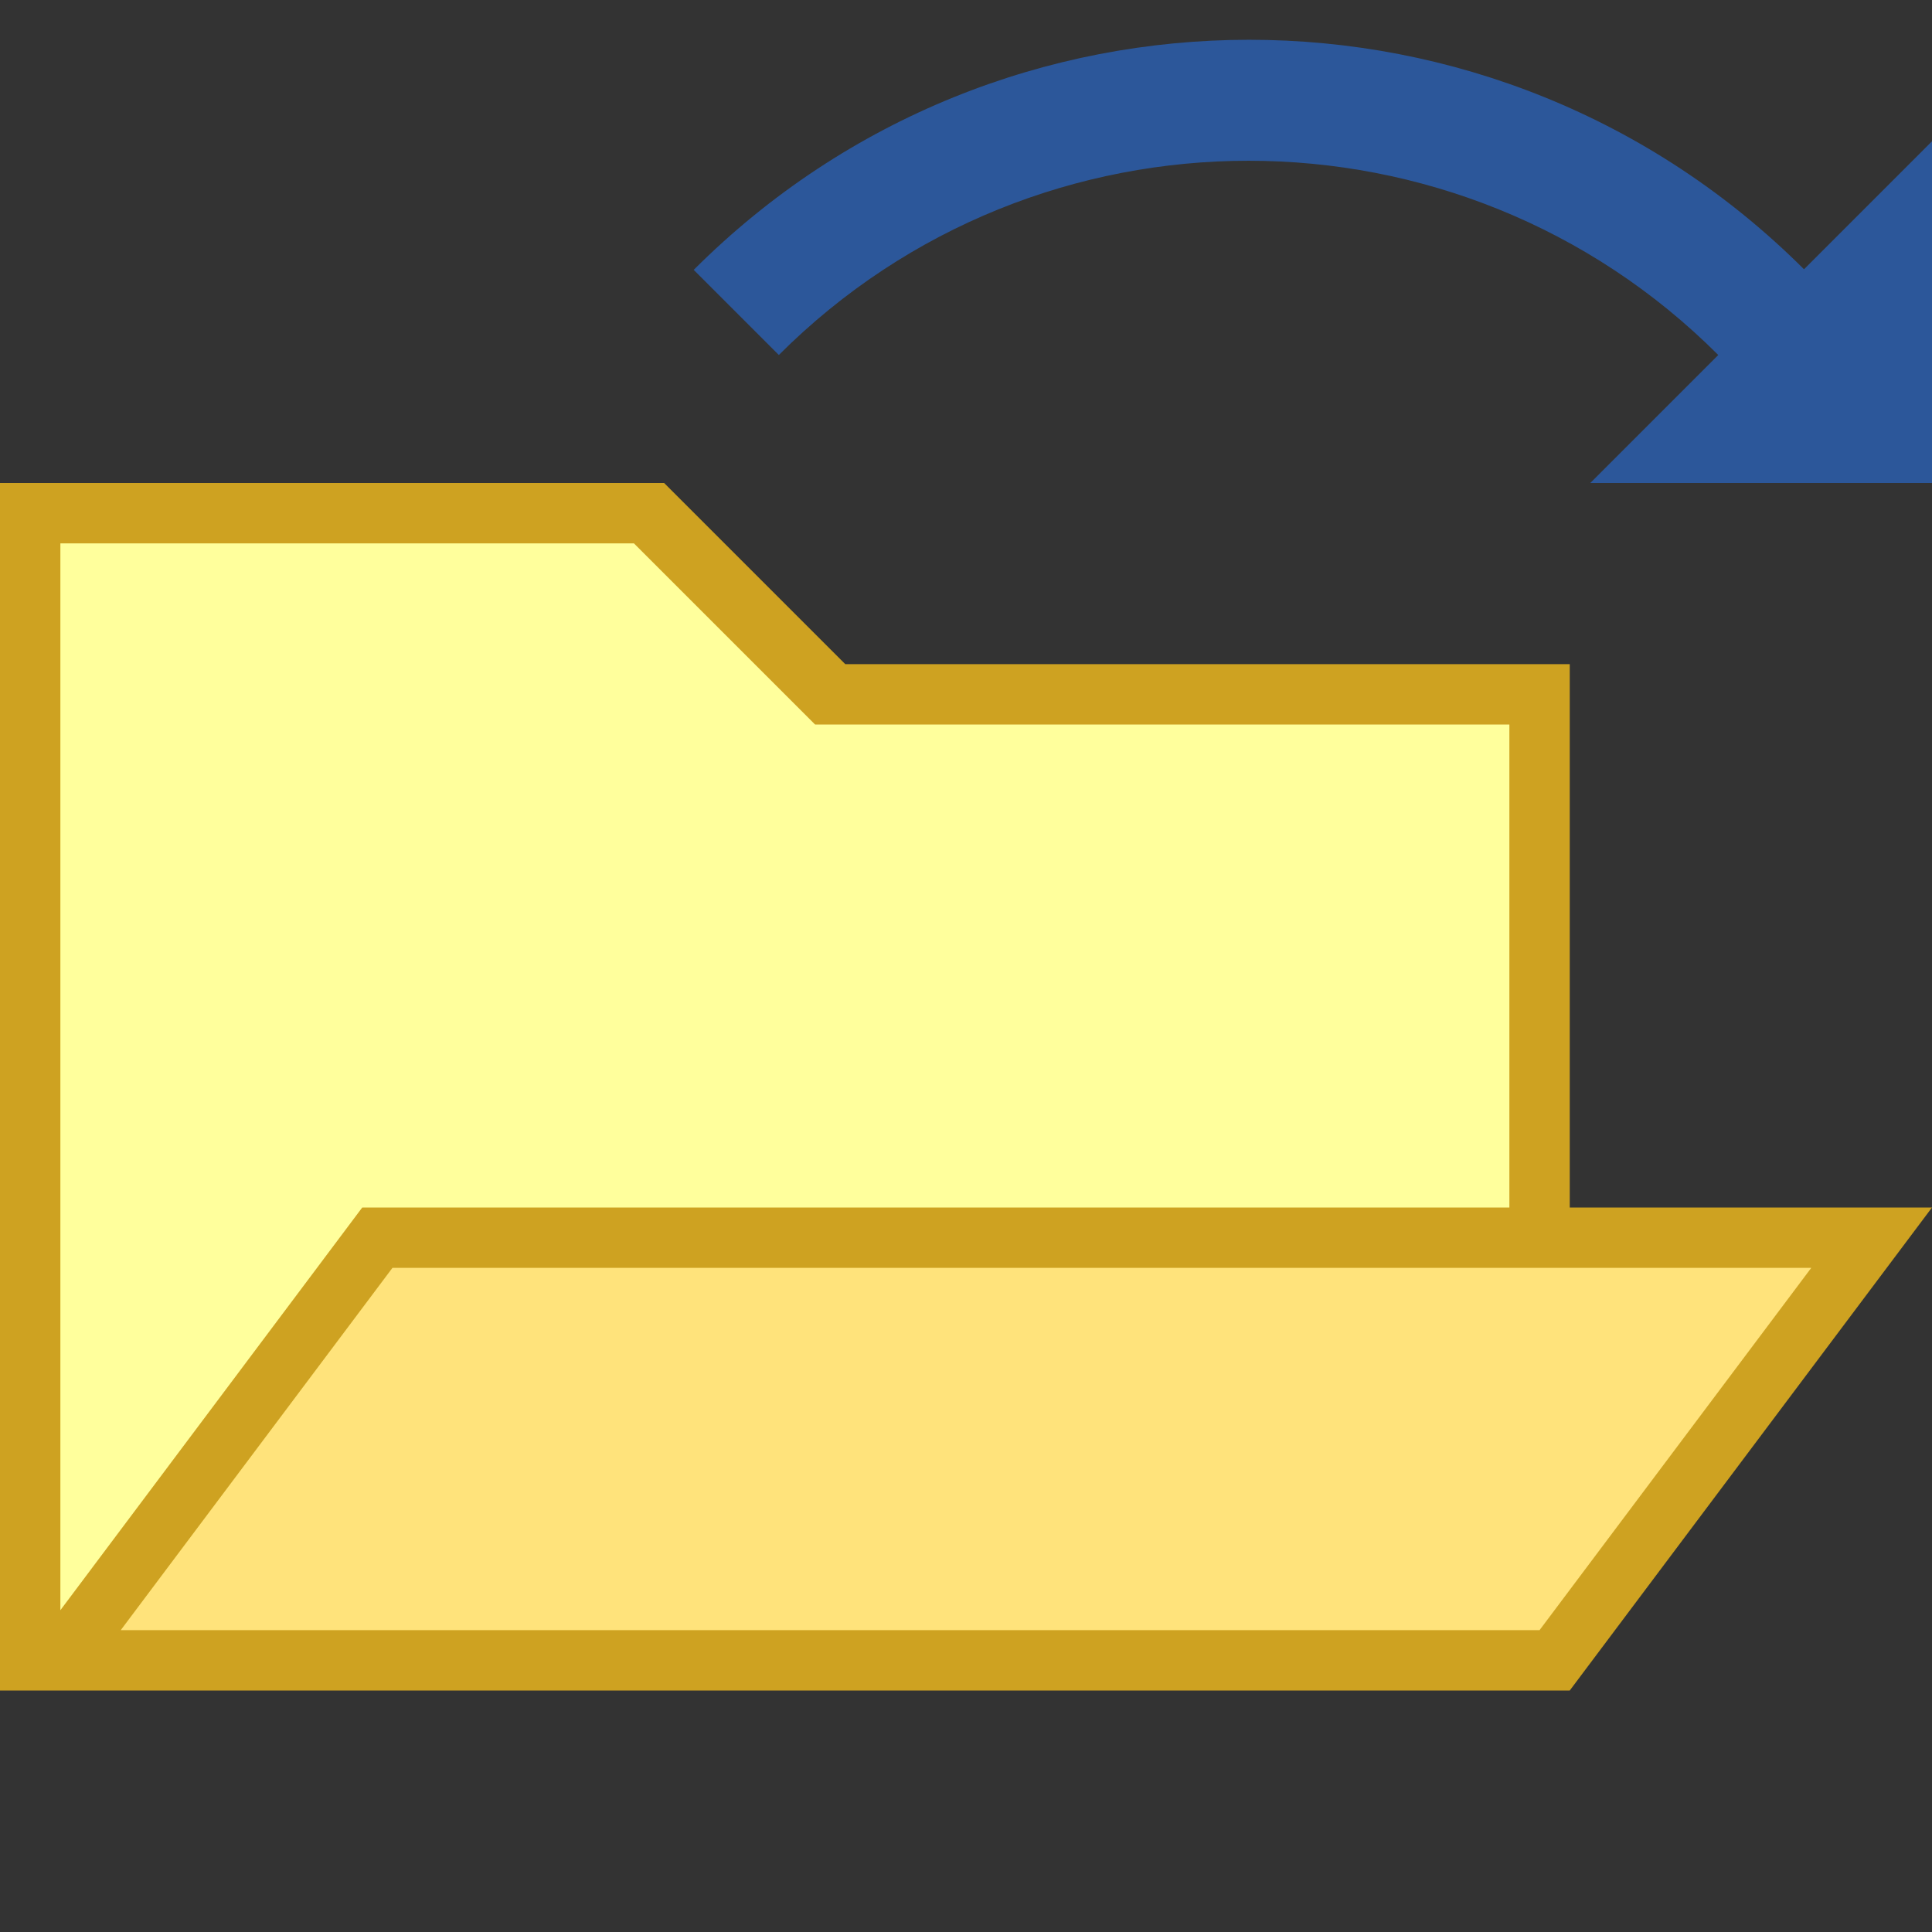
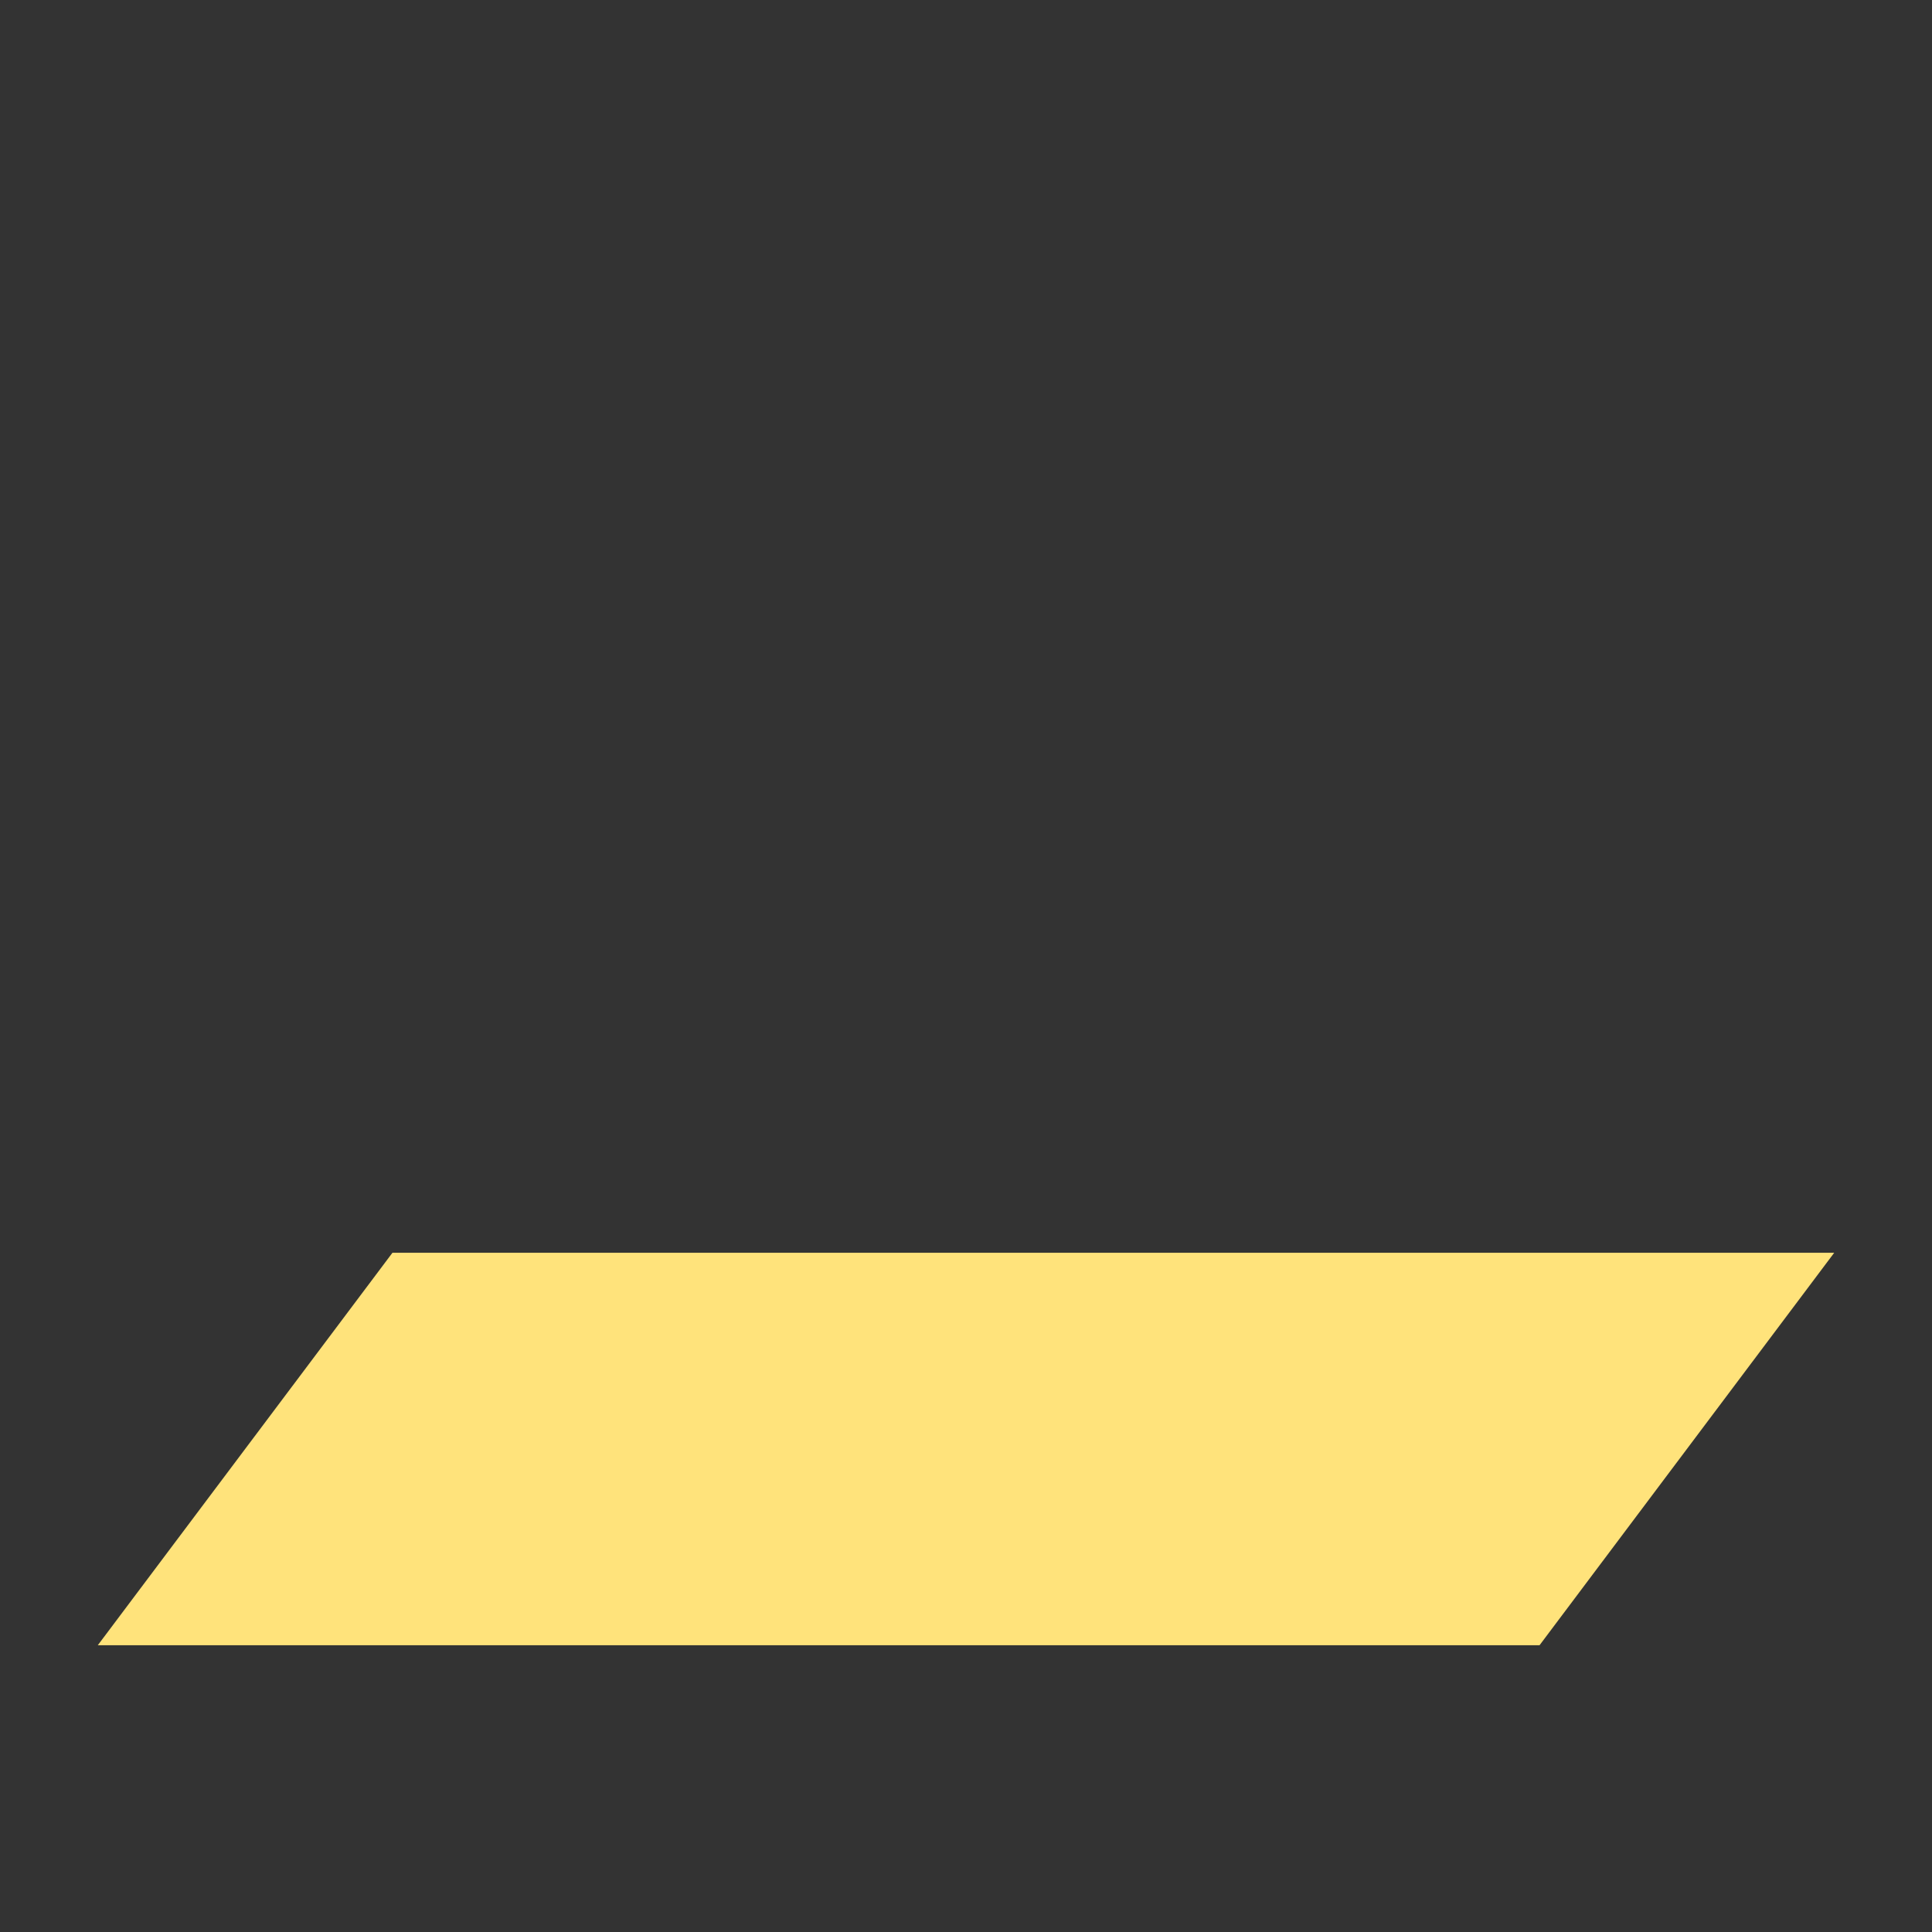
<svg xmlns="http://www.w3.org/2000/svg" version="1.1" x="0px" y="0px" viewBox="0 0 32 32" style="enable-background:new 0 0 32 32;" xml:space="preserve">
  <rect x="0" y="0" width="32" height="32" fill="#333333" stroke="none" />
  <style type="text/css">
	.st0{fill:#FFFF22;}
	.st1{fill:#62646D;}
	.st2{fill:#037DF7;}
	.st3{fill:#F9B233;}
	.st4{fill:#38CE57;}
	.st5{fill:#D43D3C;}
	.st6{fill:#FFCA22;}
	.st7{fill:#3987BC;}
	.st8{fill:#2C579A;}
	.st9{fill:#F7F074;}
	.st10{fill:#FF8500;}
	.st11{fill:#83C2E5;}
	.st12{fill:#BAE2F4;}
	.st13{fill:url(#SVGID_1_);}
	.st14{fill:none;stroke:#000000;stroke-width:0.5;stroke-linecap:round;stroke-miterlimit:10;}
	.st15{opacity:0.22;fill:#3F3F40;enable-background:new    ;}
	.st16{fill:#EDEDED;}
	.st17{opacity:0.1;}
	.st18{fill:#D1D3DB;}
	.st19{fill:#F4F2F3;}
	.st20{fill:#1D1D1B;}
	.st21{fill:#CEA221;}
	.st22{fill:#FFFF9C;}
	.st23{fill:#FFE37B;}
	.st24{fill:#FFFFFF;}
	.st25{fill:url(#SVGID_00000152223538472949170180000001002848203386716554_);}
	.st26{fill:url(#SVGID_00000057127789826000709040000017272657389019242661_);}
	.st27{fill:#36A9E1;}
	.st28{fill:url(#SVGID_00000069359370648836743520000008711334417778083207_);}
	.st29{fill:url(#SVGID_00000180350286194548684120000002421352915574377397_);}
	.st30{fill:url(#SVGID_00000127737219093932630150000007489827518939385486_);}
	.st31{fill:url(#SVGID_00000059304264779217720250000010983368908452071317_);}
	.st32{fill:url(#SVGID_00000101787696966039759770000007195197383587791771_);}
	.st33{fill:url(#SVGID_00000001622287090932937160000006263881737649190335_);}
	.st34{fill:url(#SVGID_00000129898115173870204460000003255074424353719717_);}
	.st35{fill:url(#SVGID_00000003821022013847075030000004858793745423148954_);}
	.st36{fill:url(#SVGID_00000036248511065424276620000016972661890404515232_);}
	.st37{fill:url(#SVGID_00000028297915388075966300000002655583289889726862_);}
	.st38{fill:url(#SVGID_00000155124188397908229080000004122350306543235513_);}
</style>
  <g id="Layer_1">
</g>
  <g id="Layer_2">
    <g>
-       <polygon class="st22" points="0.75,27.38 0.75,8.75 10.5,8.75 13.5,11.75 25.25,11.75 25.25,20.25 6.12,20.25   " />
      <polygon class="st23" points="1.62,27.25 6.5,20.75 30.38,20.75 25.5,27.25   " />
-       <path class="st21" d="M26,20v-9H14l-3-3H0v20h26l6-8H26z M1,9h9.5l3,3H25v8H6l-5,6.67V9z M25.5,27H2l4.5-6H30L25.5,27z" />
-       <path class="st8" d="M29.88,4.46L32,2.34V8h-5.66l2.12-2.12c-4.29-4.29-11.27-4.29-15.56,0l-1.41-1.41    C16.57-0.61,24.8-0.61,29.88,4.46z" />
    </g>
  </g>
  <g id="Layer_3">
</g>
  <g id="Layer_4">
</g>
  <g id="Layer_5">
</g>
  <g id="Layer_6">
</g>
  <g id="Layer_7">
</g>
  <g id="Layer_8">
</g>
  <g id="Layer_9">
</g>
  <g id="Layer_10">
</g>
  <g id="Layer_11">
</g>
  <g id="Layer_12">
</g>
  <g id="Layer_13">
</g>
  <g id="Layer_14">
</g>
  <g id="Layer_15">
</g>
  <g id="Layer_16">
</g>
  <g id="Layer_17">
</g>
</svg>